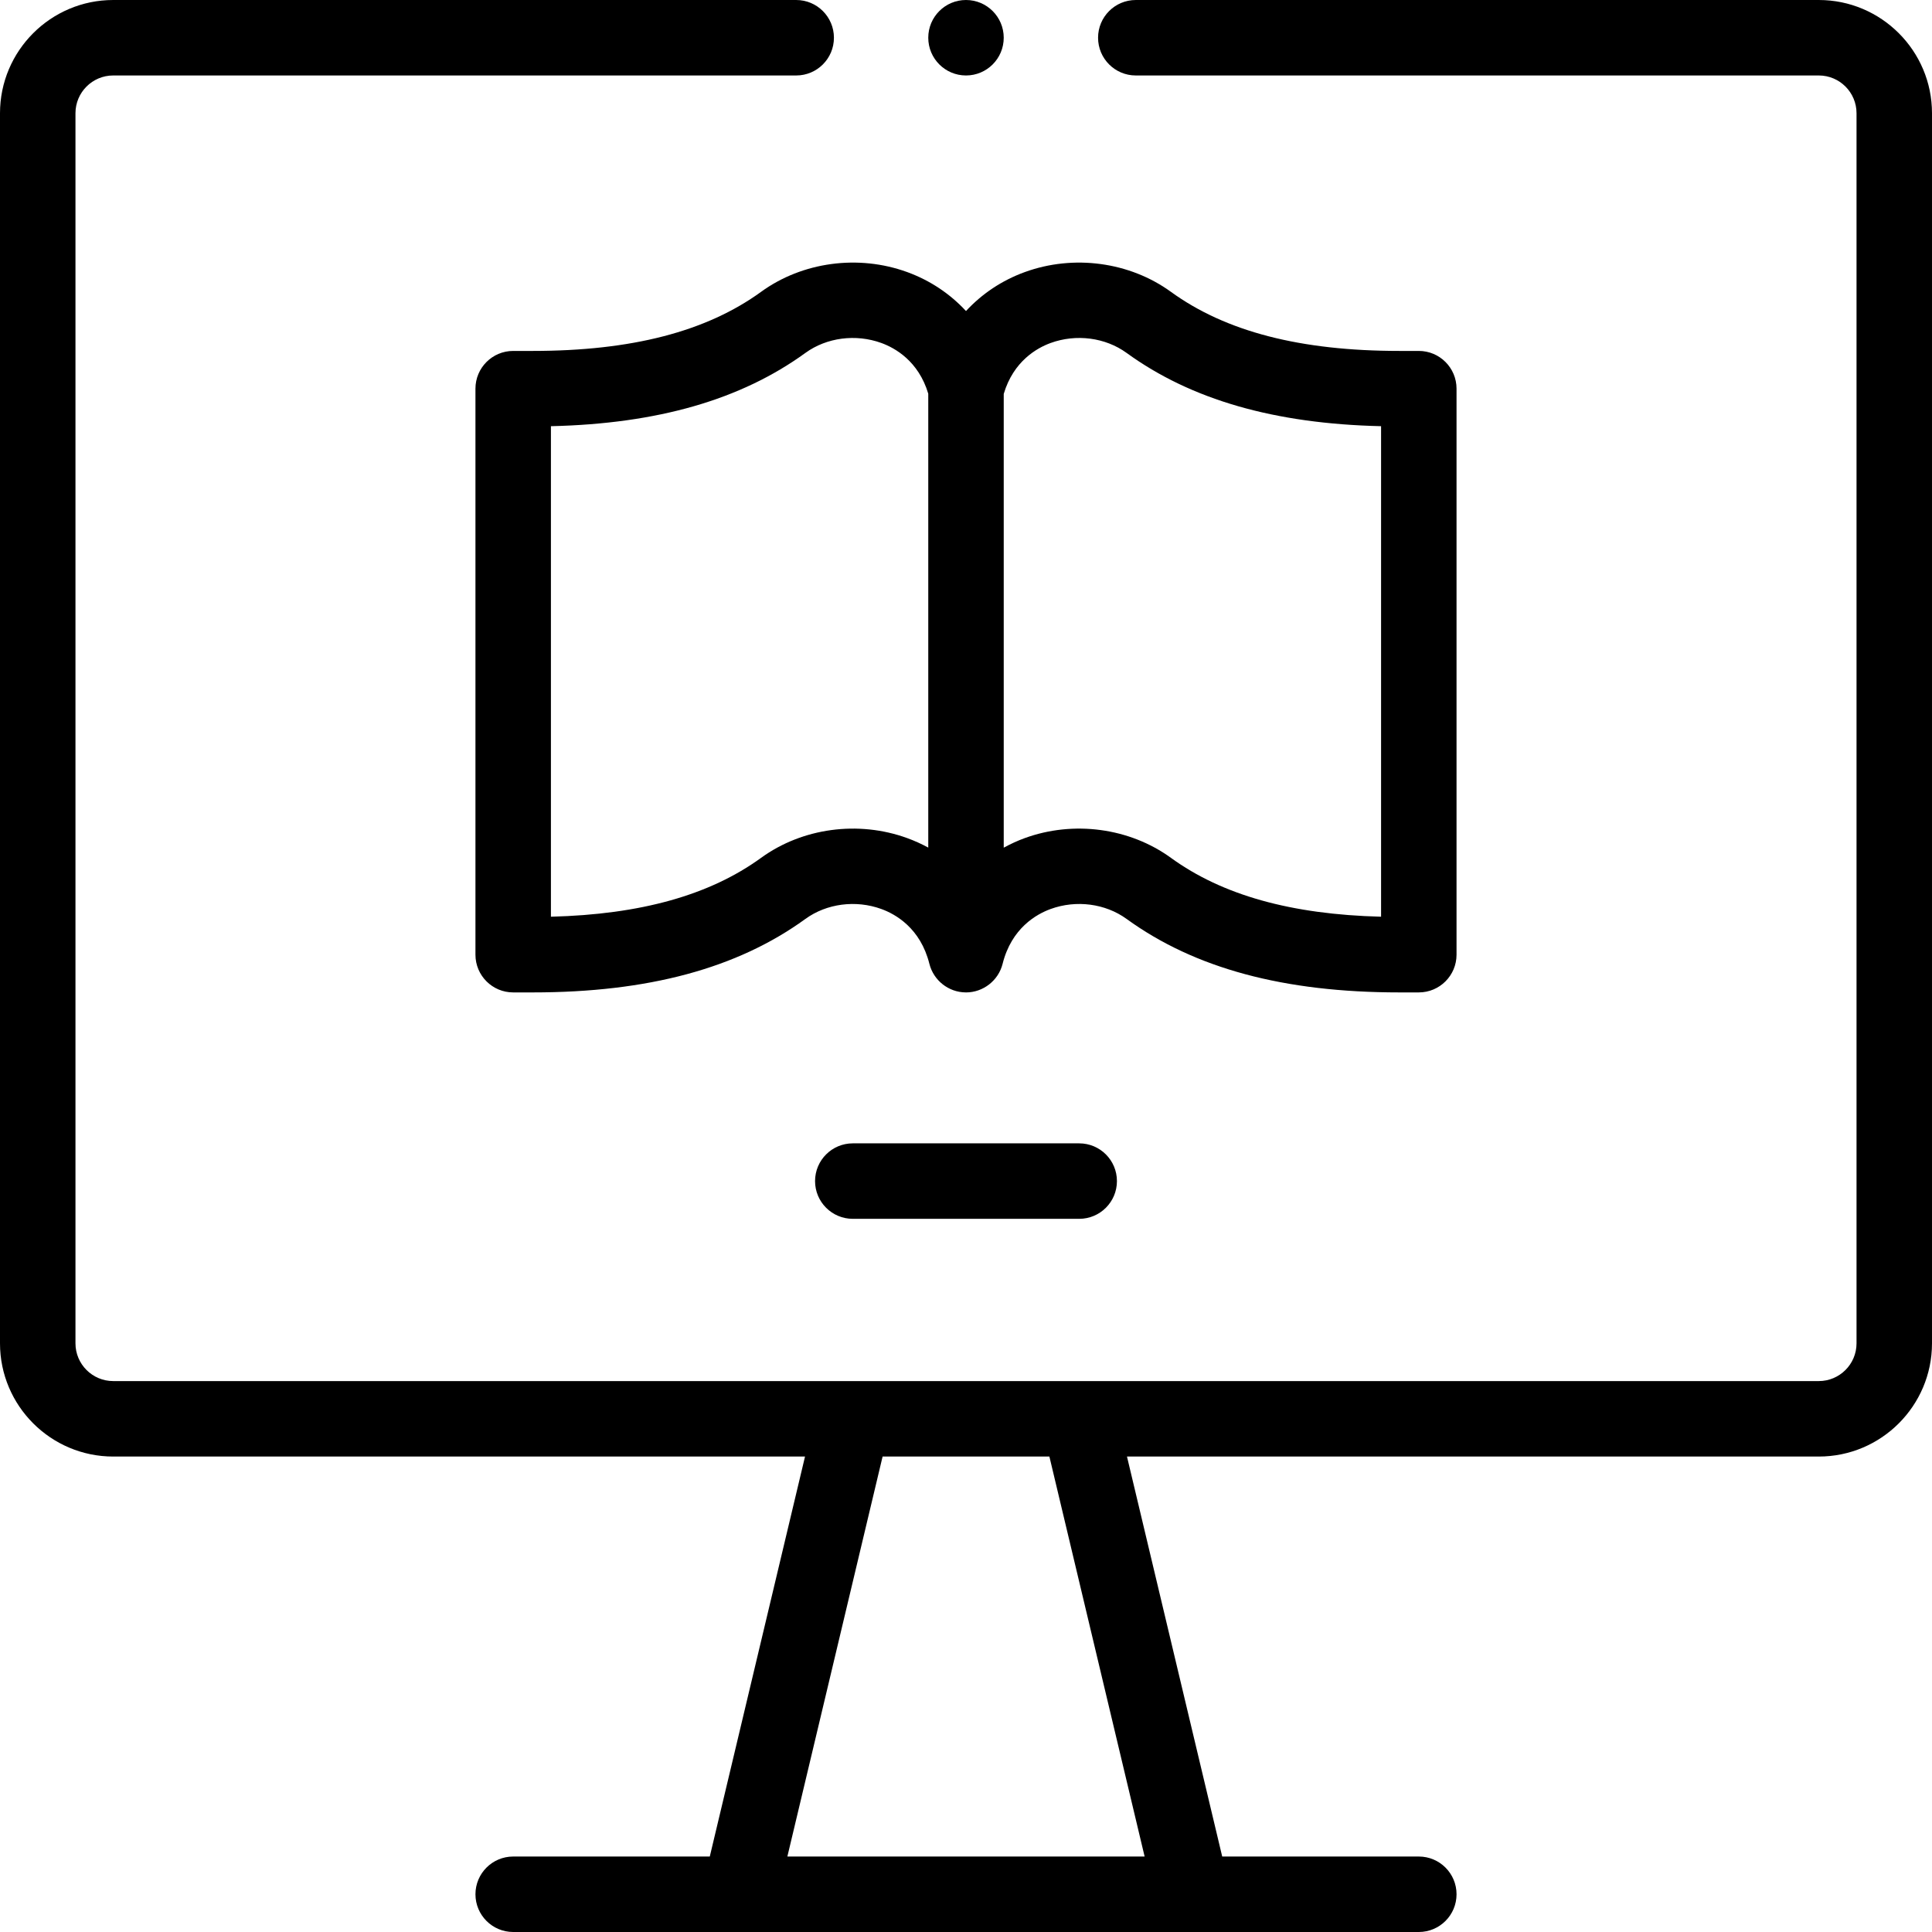
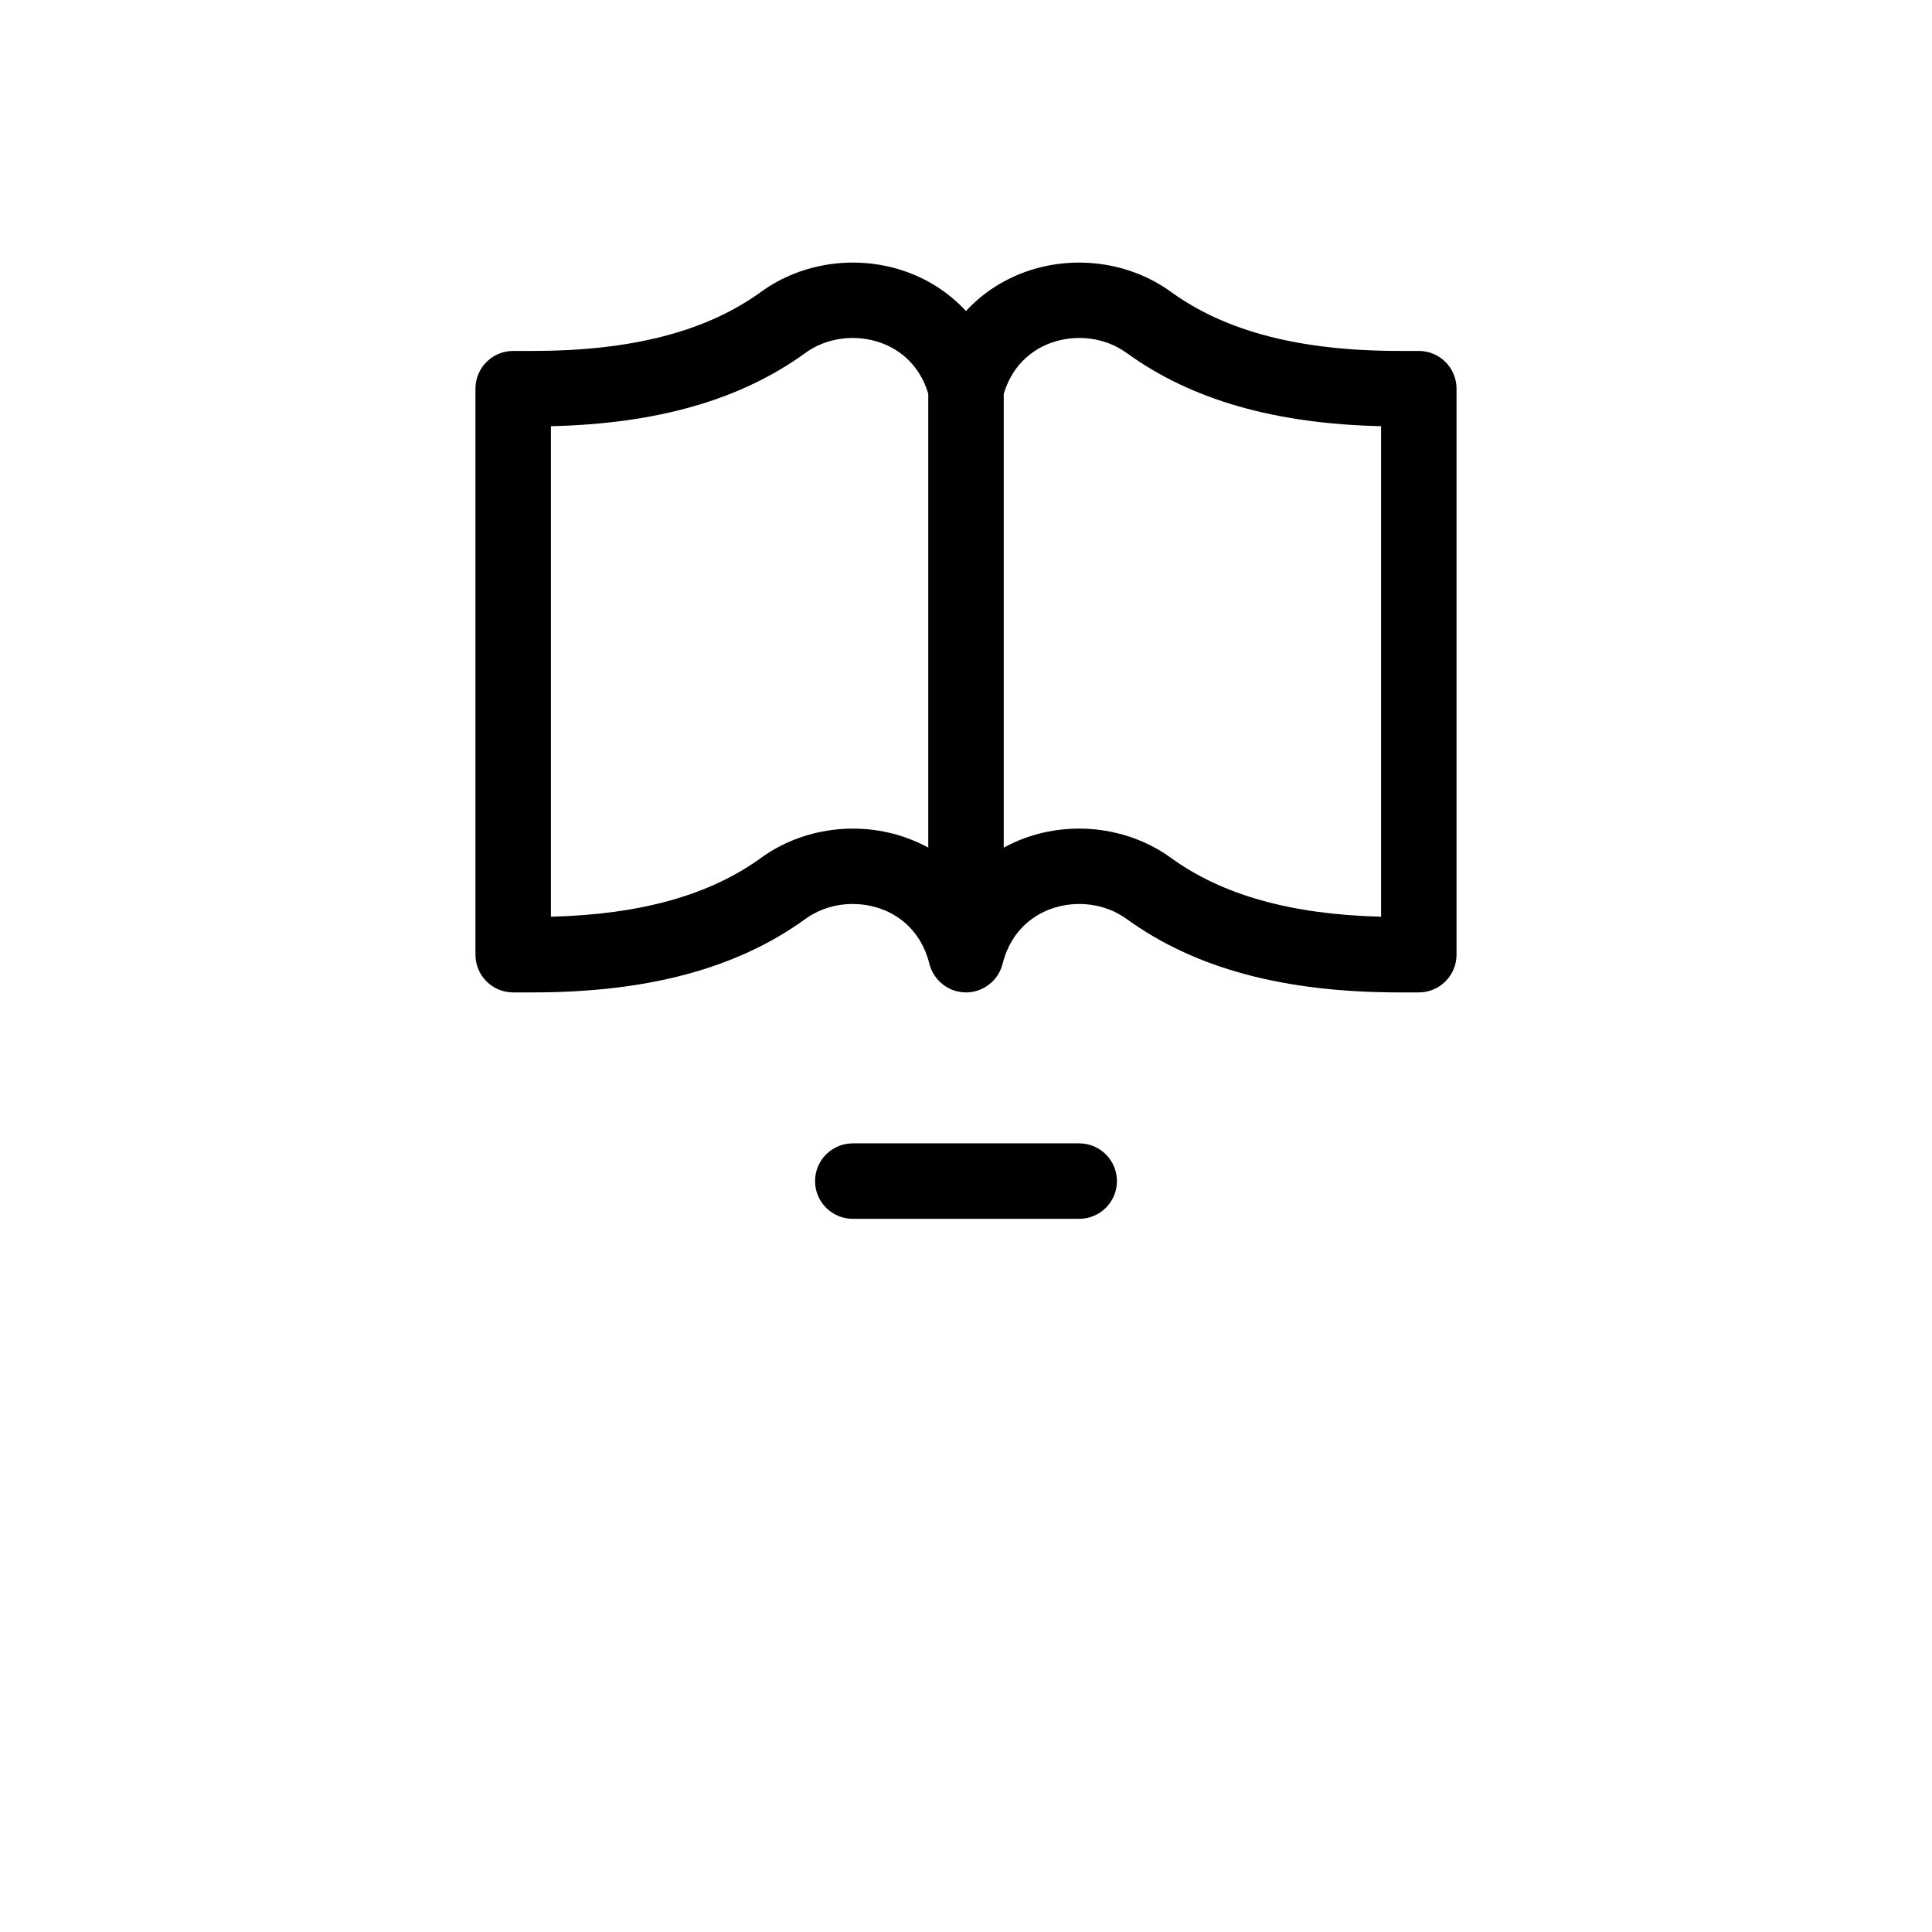
<svg xmlns="http://www.w3.org/2000/svg" id="Capa_1" enable-background="new 0 0 512.001 512.001" height="512" viewBox="0 0 512.001 512.001" width="512">
  <g>
    <path d="m201.698 77.338c-14.524 10.54-34.329 15.663-60.547 15.663h-5.151c-5.522 0-10 4.477-10 10v150c0 5.523 4.478 10 10 10h5.15c30.587 0 54.233-6.371 72.292-19.476 5.637-4.088 13.351-5.095 20.135-2.627 3.733 1.358 10.351 5.052 12.722 14.53.001.003.002.006.003.01 1.107 4.383 5.069 7.539 9.64 7.562.022 0 .044.004.066.004 4.53 0 8.582-3.132 9.693-7.575 2.371-9.478 8.988-13.171 12.722-14.53 6.785-2.47 14.498-1.462 20.134 2.626 18.06 13.106 41.706 19.477 72.293 19.477h5.15c5.522 0 10-4.477 10-10v-150c0-5.523-4.478-10-10-10h-5.15c-26.218 0-46.022-5.124-60.547-15.664-10.94-7.938-25.778-9.942-38.718-5.233-6.085 2.213-11.358 5.761-15.585 10.326-4.226-4.565-9.5-8.113-15.585-10.328-12.942-4.709-27.779-2.703-38.717 5.235zm76.725 13.56c6.785-2.47 14.498-1.462 20.134 2.626 17.093 12.405 39.193 18.776 67.443 19.422v129.994c-23.827-.603-42.083-5.723-55.697-15.604-10.94-7.938-25.778-9.942-38.718-5.233-1.95.71-3.807 1.571-5.585 2.542v-120.254c2.582-8.701 8.832-12.186 12.423-13.493zm-32.423 13.439v120.287c-1.774-.969-3.639-1.812-5.585-2.521-12.942-4.709-27.779-2.704-38.718 5.234-13.614 9.879-31.87 15-55.697 15.603v-129.994c28.25-.646 50.351-7.018 67.442-19.421 5.637-4.088 13.351-5.095 20.135-2.627 3.587 1.305 9.835 4.766 12.423 13.439z" />
    <path d="m226 303.001c-5.522 0-10 4.477-10 10s4.478 10 10 10h60c5.522 0 10-4.477 10-10s-4.478-10-10-10z" />
-     <circle cx="256" cy="10" r="10" />
-     <path d="m482 .001h-181c-5.522 0-10 4.477-10 10s4.478 10 10 10h181c5.514 0 10 4.486 10 10v326c0 5.514-4.486 10-10 10h-452c-5.514 0-10-4.486-10-10v-326c0-5.514 4.486-10 10-10h181c5.522 0 10-4.477 10-10s-4.478-10-10-10h-181c-16.542 0-30 13.458-30 30v326c0 16.542 13.458 30 30 30h183.339l-25.238 106h-52.101c-5.522 0-10 4.477-10 10s4.478 10 10 10h240c5.522 0 10-4.477 10-10s-4.478-10-10-10h-52.1l-25.238-106h183.338c16.542 0 30-13.458 30-30v-326c0-16.542-13.458-30-30-30zm-178.661 492h-94.678l25.238-106h44.202z" />
  </g>
</svg>